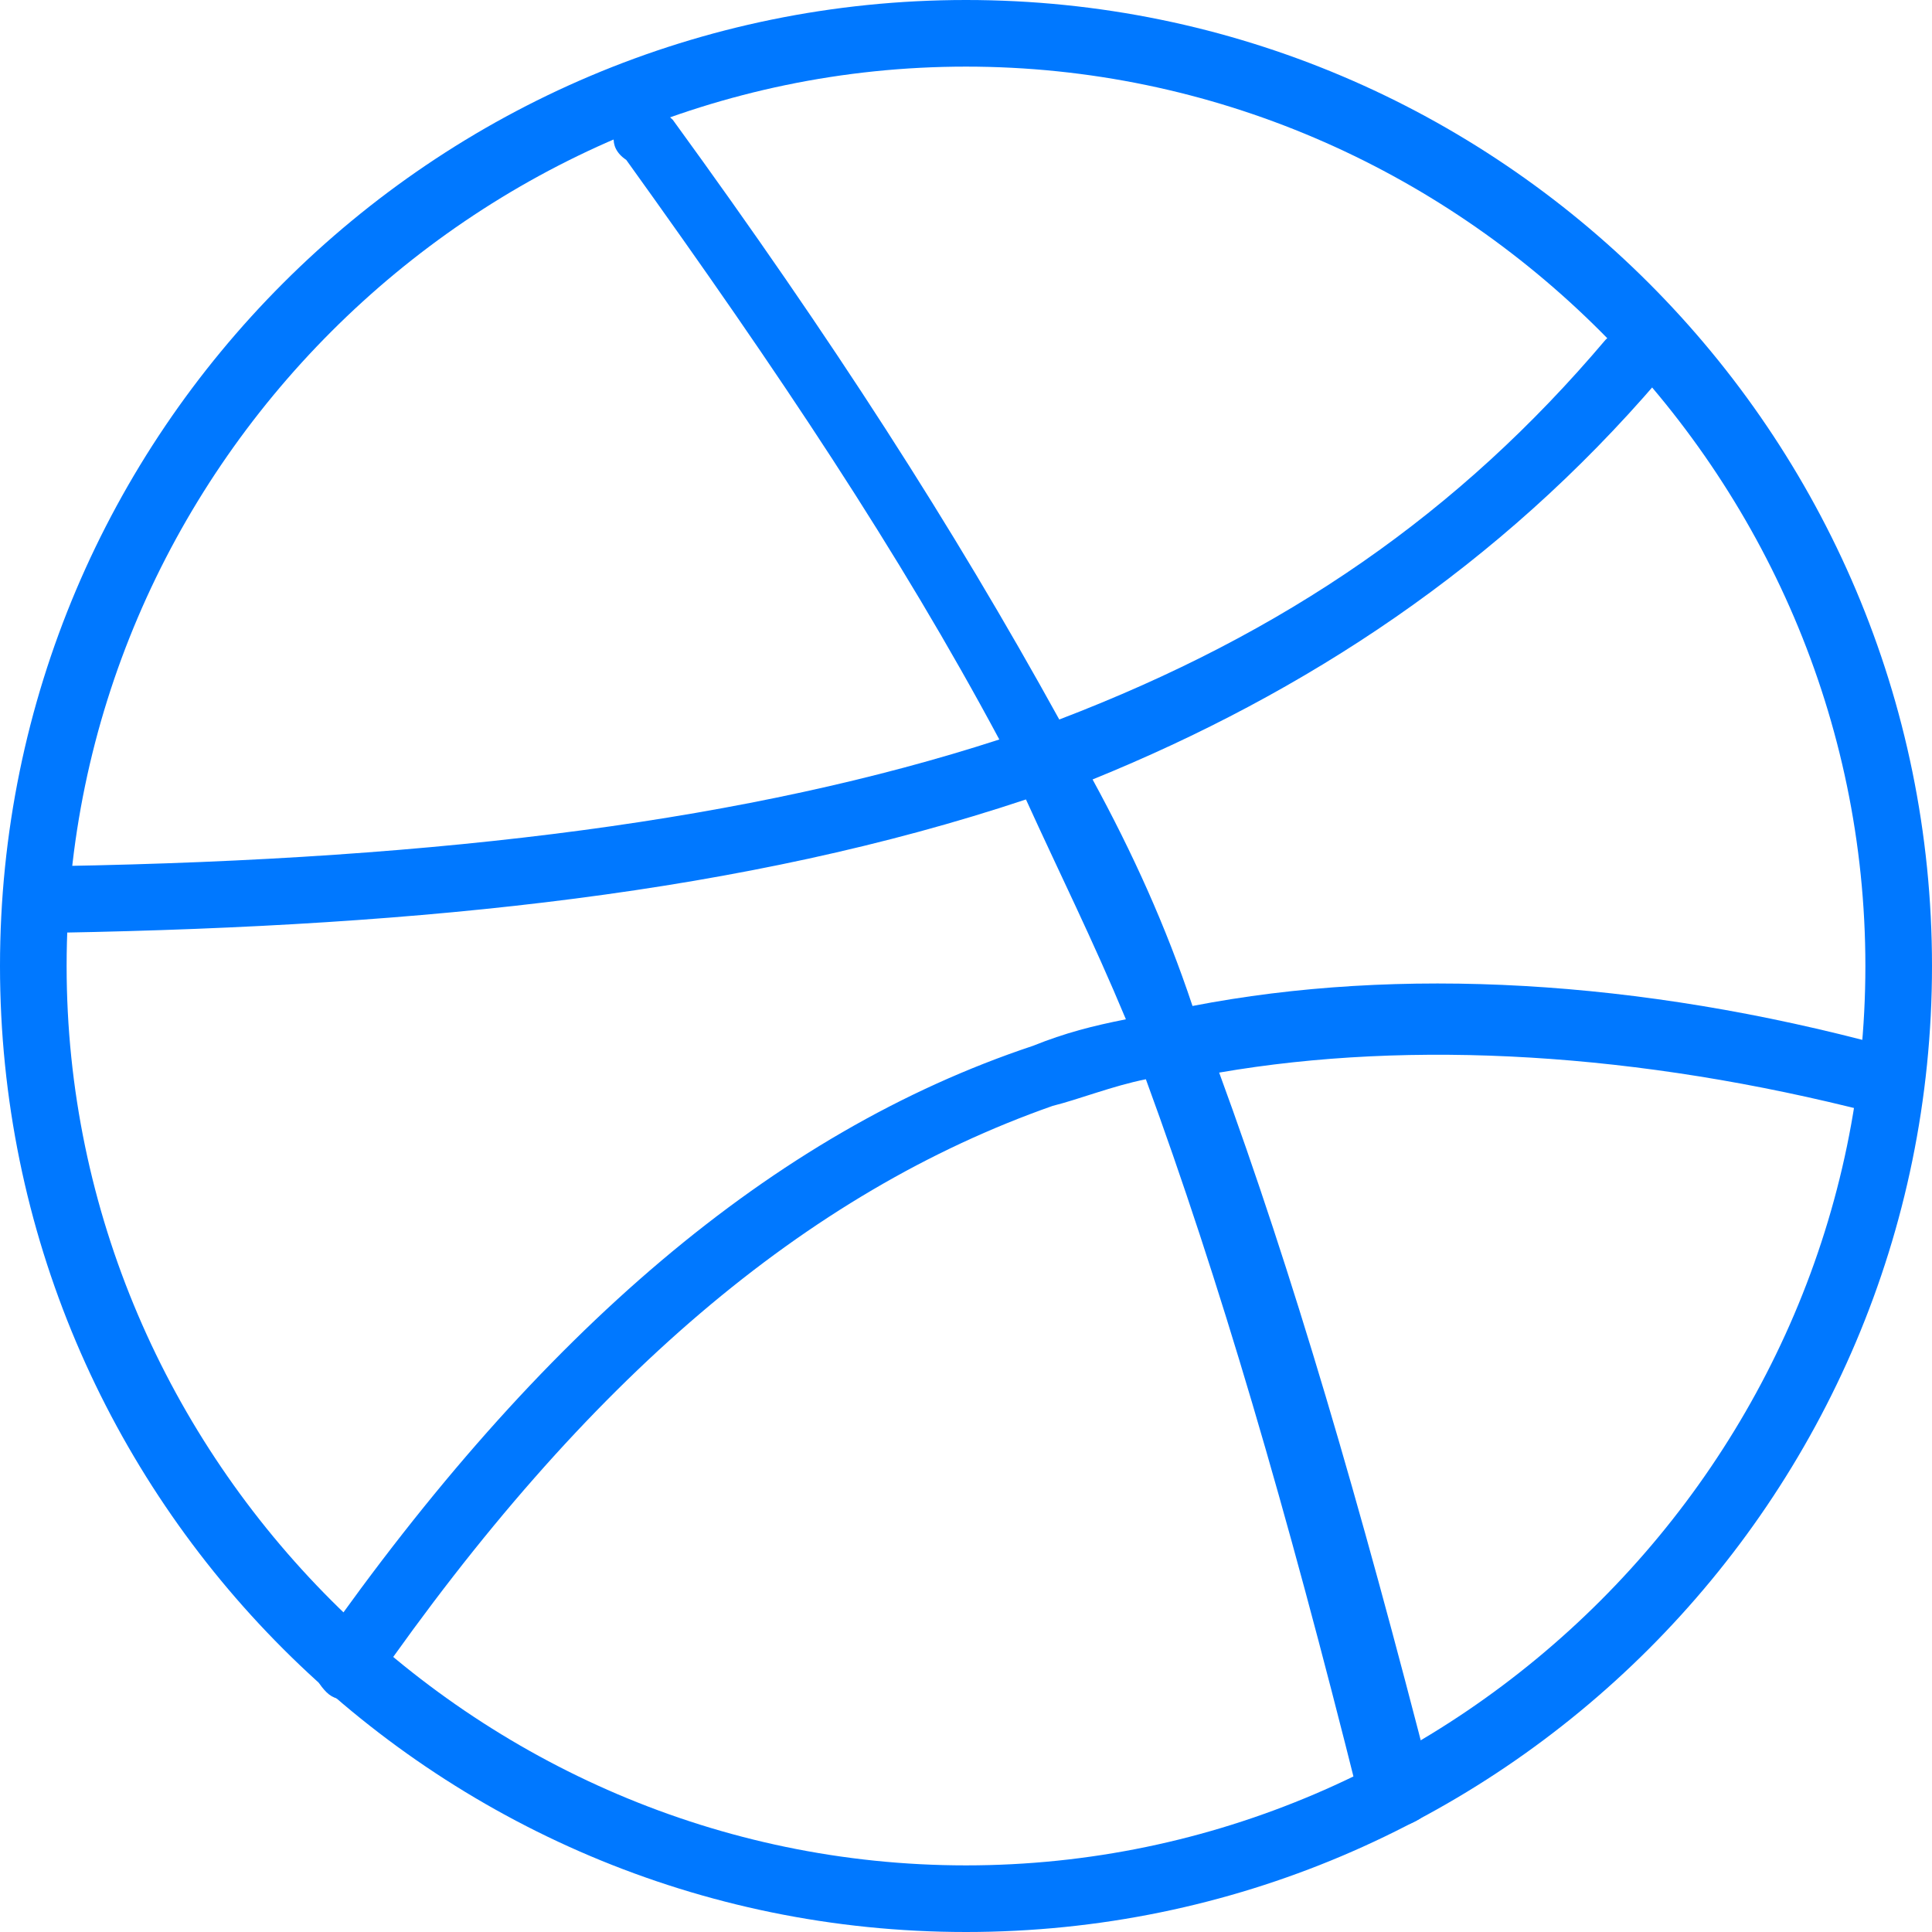
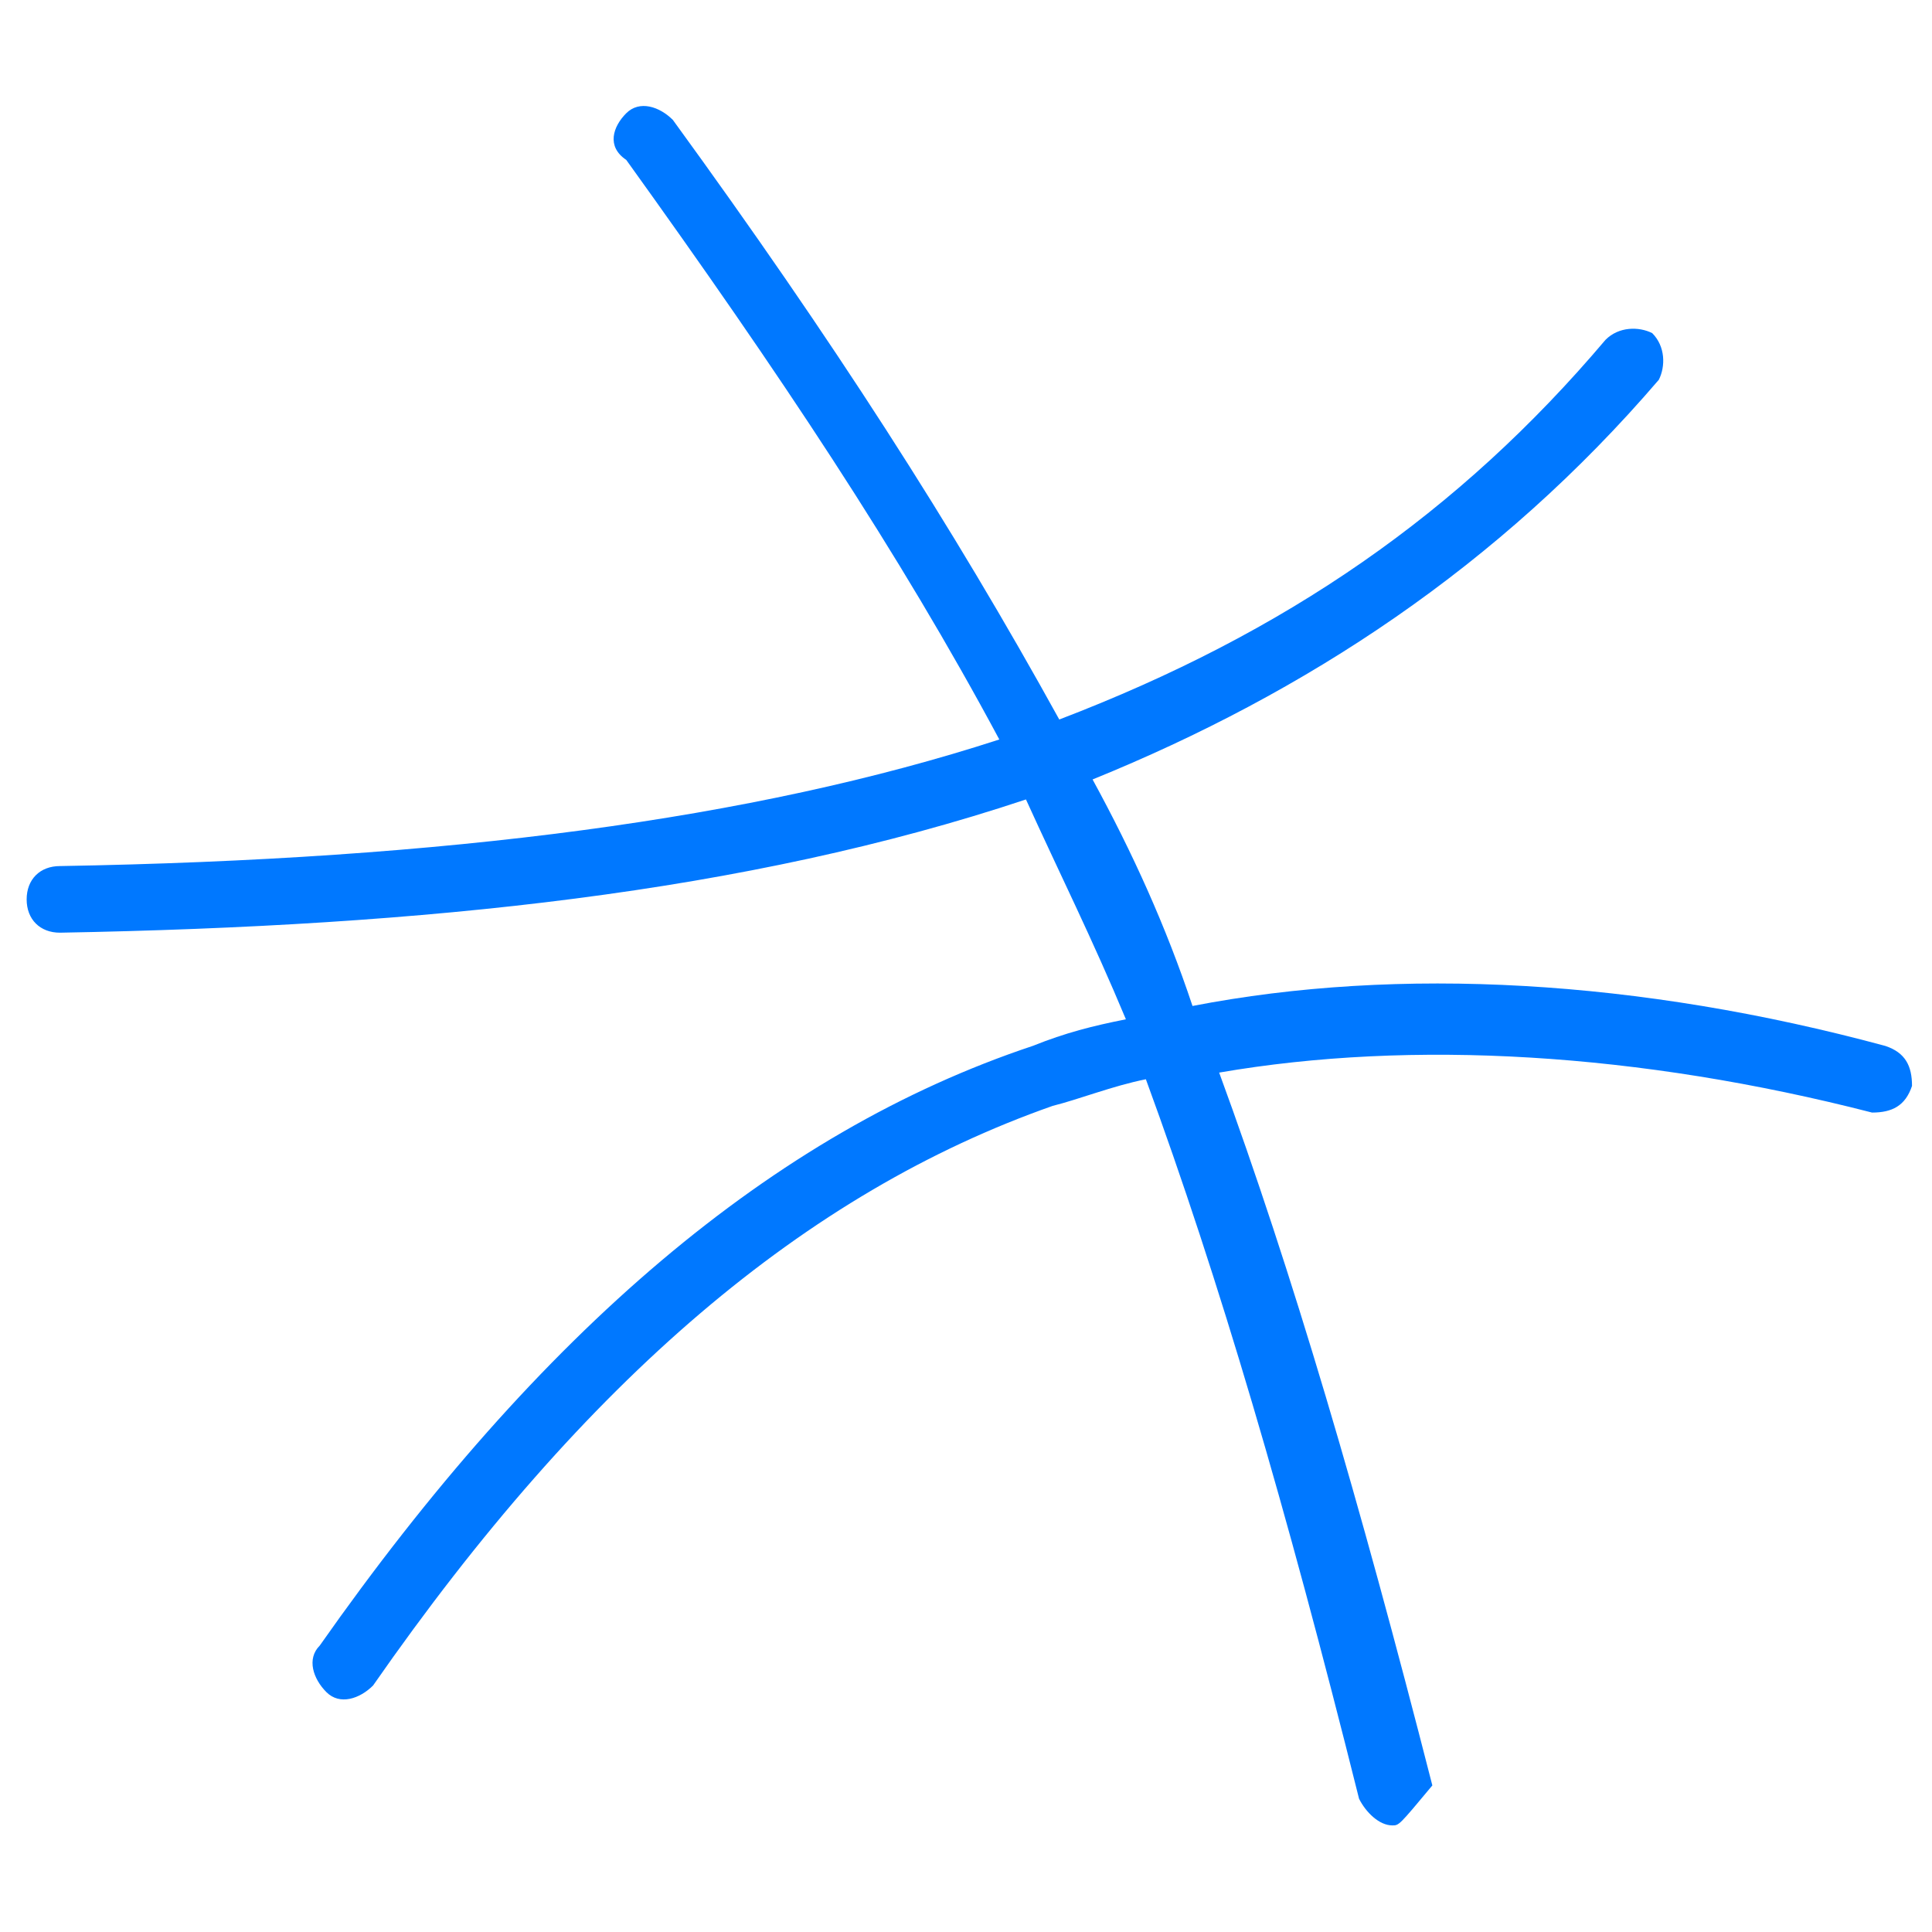
<svg xmlns="http://www.w3.org/2000/svg" version="1.1" id="Layer_1" x="0px" y="0px" viewBox="0 0 29 29" style="enable-background:new 0 0 29 29;" xml:space="preserve">
  <style type="text/css">
	.st0{fill:#0078FF;}
</style>
  <g>
    <g>
-       <path class="st0" d="M14.5,29C6.5,29,0,22.5,0,14.5S6.5,0,14.5,0S29,6.5,29,14.5S22.5,29,14.5,29z M14.5,1C7.1,1,1,7.1,1,14.5    S7.1,28,14.5,28S28,21.9,28,14.5S21.9,1,14.5,1z" />
-     </g>
+       </g>
    <g>
-       <path class="st0" d="M20.9,27.4c-0.2,0-0.4-0.2-0.5-0.4c-1.1-4.4-2.1-7.8-3.2-10.8c-0.5,0.1-1,0.3-1.4,0.4    c-3.7,1.3-7,4.1-10.2,8.7c-0.2,0.2-0.5,0.3-0.7,0.1c-0.2-0.2-0.3-0.5-0.1-0.7c3.3-4.7,6.8-7.7,10.7-9c0.5-0.2,0.9-0.3,1.4-0.4    c-0.5-1.2-1-2.2-1.5-3.3c-4.2,1.4-9,1.9-14.5,2c-0.3,0-0.5-0.2-0.5-0.5c0-0.3,0.2-0.5,0.5-0.5c5.8-0.1,10.4-0.7,14.1-1.9    c-1.5-2.8-3.3-5.5-5.6-8.7C9.1,2.2,9.2,1.9,9.4,1.7c0.2-0.2,0.5-0.1,0.7,0.1c2.4,3.3,4.2,6.1,5.8,9c3.4-1.3,6-3.1,8.2-5.7    c0.2-0.2,0.5-0.2,0.7-0.1C25,5.2,25,5.5,24.9,5.7c-2.4,2.8-5.3,4.7-8.5,6c0.6,1.1,1.1,2.2,1.5,3.4c3.1-0.6,6.7-0.4,10.4,0.6    c0.3,0.1,0.4,0.3,0.4,0.6c-0.1,0.3-0.3,0.4-0.6,0.4c-3.5-0.9-6.9-1.1-9.8-0.6c1.1,3,2.1,6.4,3.2,10.7c0.1,0.3-0.1,0.5-0.4,0.6    C21,27.4,21,27.4,20.9,27.4z" />
+       <path class="st0" d="M20.9,27.4c-0.2,0-0.4-0.2-0.5-0.4c-1.1-4.4-2.1-7.8-3.2-10.8c-0.5,0.1-1,0.3-1.4,0.4    c-3.7,1.3-7,4.1-10.2,8.7c-0.2,0.2-0.5,0.3-0.7,0.1c-0.2-0.2-0.3-0.5-0.1-0.7c3.3-4.7,6.8-7.7,10.7-9c0.5-0.2,0.9-0.3,1.4-0.4    c-0.5-1.2-1-2.2-1.5-3.3c-4.2,1.4-9,1.9-14.5,2c-0.3,0-0.5-0.2-0.5-0.5c0-0.3,0.2-0.5,0.5-0.5c5.8-0.1,10.4-0.7,14.1-1.9    c-1.5-2.8-3.3-5.5-5.6-8.7C9.1,2.2,9.2,1.9,9.4,1.7c0.2-0.2,0.5-0.1,0.7,0.1c2.4,3.3,4.2,6.1,5.8,9c3.4-1.3,6-3.1,8.2-5.7    c0.2-0.2,0.5-0.2,0.7-0.1C25,5.2,25,5.5,24.9,5.7c-2.4,2.8-5.3,4.7-8.5,6c0.6,1.1,1.1,2.2,1.5,3.4c3.1-0.6,6.7-0.4,10.4,0.6    c0.3,0.1,0.4,0.3,0.4,0.6c-0.1,0.3-0.3,0.4-0.6,0.4c-3.5-0.9-6.9-1.1-9.8-0.6c1.1,3,2.1,6.4,3.2,10.7C21,27.4,21,27.4,20.9,27.4z" />
    </g>
  </g>
</svg>